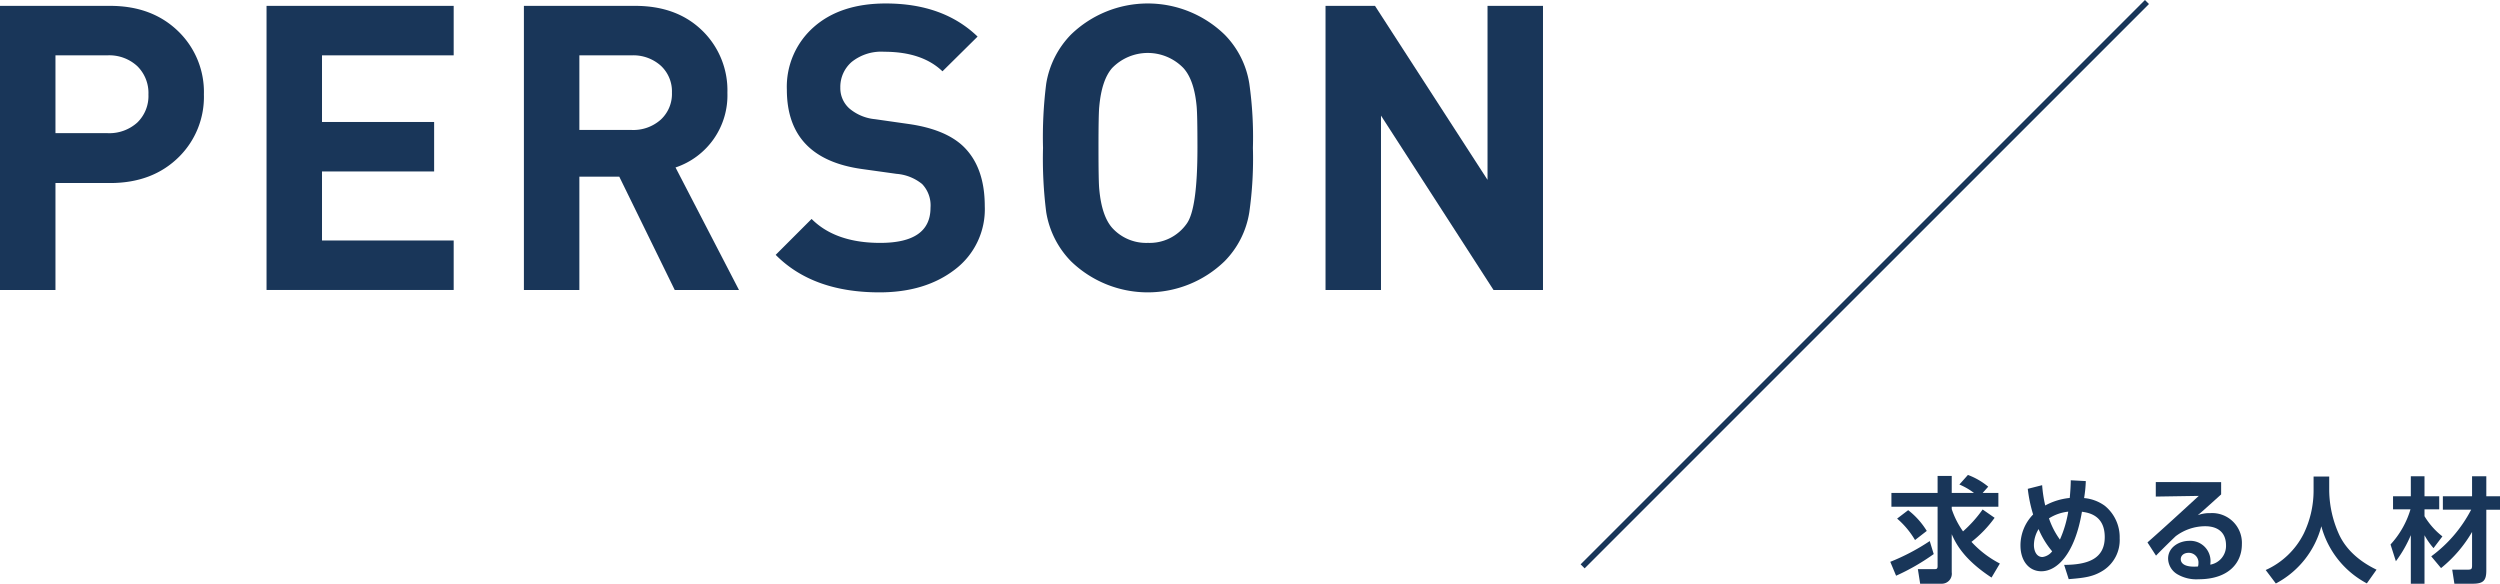
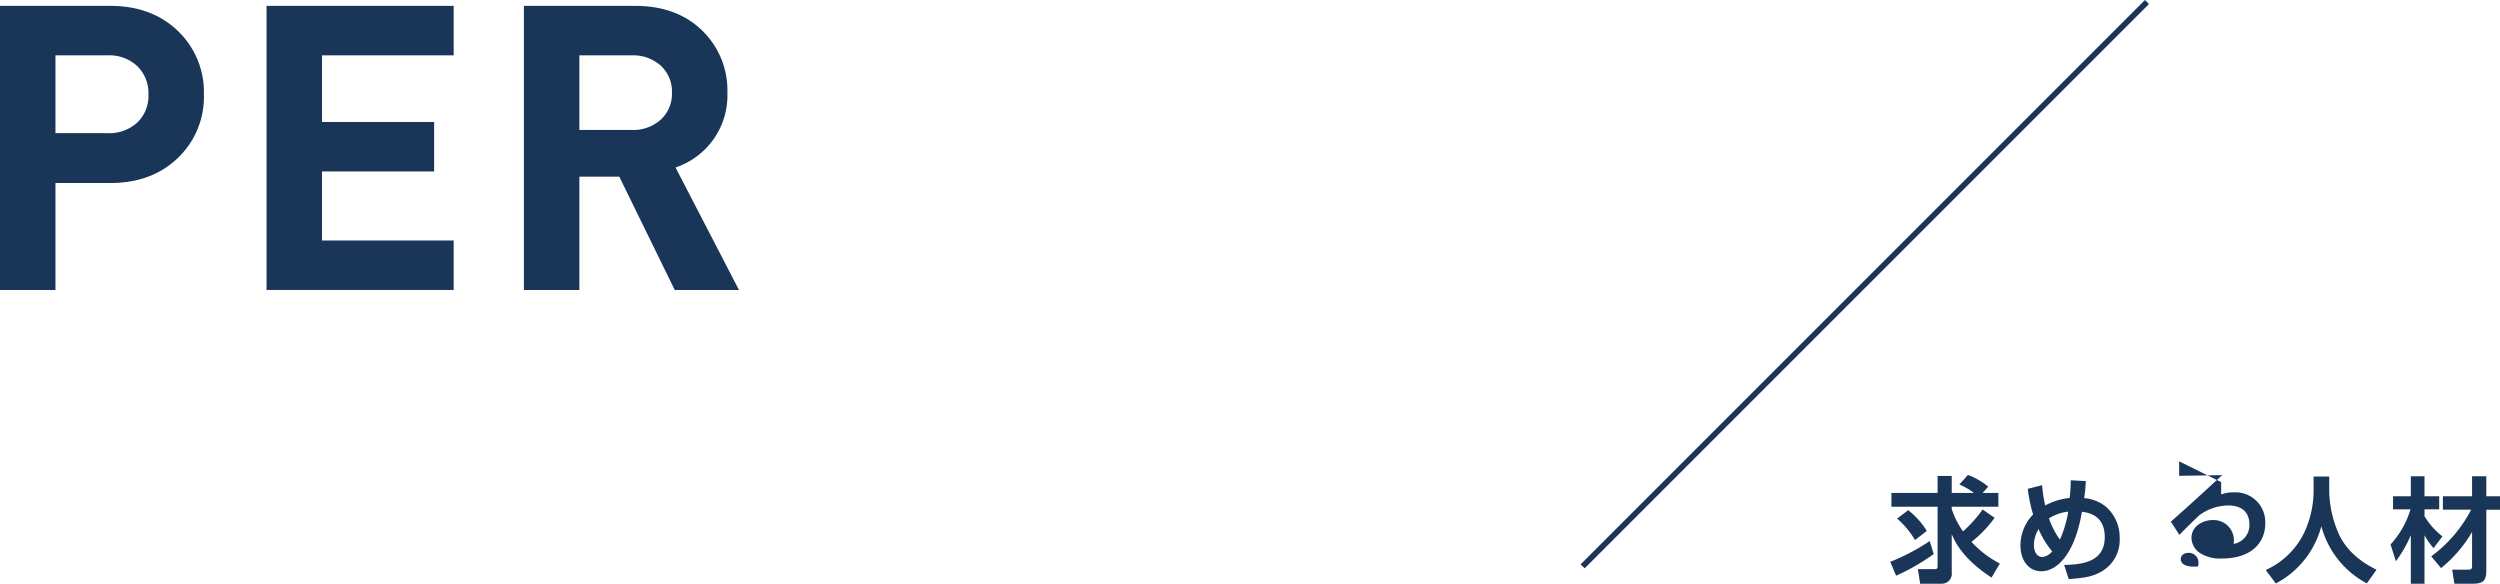
<svg xmlns="http://www.w3.org/2000/svg" width="438.575" height="102.4" viewBox="0 0 438.575 102.4">
  <defs>
    <style>.cls-1{fill:#193659;}.cls-2{fill:none;stroke:#193659;stroke-miterlimit:10;}</style>
  </defs>
  <title>title</title>
  <g id="レイヤー_2" data-name="レイヤー 2">
    <g id="レイヤー_1-2" data-name="レイヤー 1">
      <path class="cls-1" d="M41.58,25.619a14.809,14.809,0,0,1-4.34,10.92q-4.62,4.62-12.11,4.62H15.54v18.76H5.81v-49.84H25.13q7.49,0,12.11,4.62A14.812,14.812,0,0,1,41.58,25.619Zm-9.73,0a6.594,6.594,0,0,0-1.96-4.97,7.245,7.245,0,0,0-5.25-1.89h-9.1v13.65h9.1a7.324,7.324,0,0,0,5.25-1.855A6.477,6.477,0,0,0,31.85,25.619Z" transform="translate(-5.81 -9.05)" />
      <path class="cls-1" d="M85.399,59.919h-32.83v-49.84h32.83v8.68h-23.1v11.69h19.67v8.68h-19.67v12.11h23.1Z" transform="translate(-5.81 -9.05)" />
      <path class="cls-1" d="M135.449,59.919h-11.27l-9.73-19.88h-7v19.88h-9.73v-49.84h19.53q7.42,0,11.9,4.48a14.616,14.616,0,0,1,4.269,10.78,13.327,13.327,0,0,1-9.1,13.09Zm-11.76-34.615a6.149,6.149,0,0,0-1.96-4.735,7.235,7.235,0,0,0-5.11-1.81h-9.17v13.09h9.17a7.23,7.23,0,0,0,5.11-1.81A6.145,6.145,0,0,0,123.689,25.304Z" transform="translate(-5.81 -9.05)" />
-       <path class="cls-1" d="M178.568,45.219a13.242,13.242,0,0,1-5.215,11.095q-5.215,4.026-13.265,4.025-11.691,0-18.2-6.58l6.3-6.3q4.2,4.2,12.04,4.2,8.82,0,8.82-6.16a5.422,5.422,0,0,0-1.47-4.165,8.118,8.118,0,0,0-4.48-1.785l-6.02-.84q-13.23-1.819-13.23-13.93a13.947,13.947,0,0,1,4.69-10.955q4.689-4.164,12.67-4.165,10.08,0,16.1,5.81l-6.16,6.09q-3.57-3.429-10.22-3.43a8.276,8.276,0,0,0-5.705,1.785,5.796,5.796,0,0,0-1.995,4.515,4.779,4.779,0,0,0,1.575,3.64,8.14,8.14,0,0,0,4.515,1.89l5.88.84q6.369.91,9.52,3.85Q178.567,38.29,178.568,45.219Z" transform="translate(-5.81 -9.05)" />
-       <path class="cls-1" d="M225.608,34.999a66.998,66.998,0,0,1-.63,11.27,15.673,15.673,0,0,1-4.34,8.61,19.358,19.358,0,0,1-26.95,0,15.975,15.975,0,0,1-4.34-8.61,74.355,74.355,0,0,1-.56-11.27,74.363,74.363,0,0,1,.56-11.27,15.975,15.975,0,0,1,4.34-8.61,19.358,19.358,0,0,1,26.95,0,15.681,15.681,0,0,1,4.34,8.61A67.005,67.005,0,0,1,225.608,34.999Zm-9.73,0q0-5.739-.14-7.28-.42-4.62-2.31-6.72a8.708,8.708,0,0,0-12.53,0q-1.821,2.1-2.24,6.72-.141,1.26-.14,7.28t.14,7.28q.42,4.62,2.24,6.72a8.038,8.038,0,0,0,6.3,2.66,7.936,7.936,0,0,0,6.79-3.36Q215.877,45.71,215.878,34.999Z" transform="translate(-5.81 -9.05)" />
-       <path class="cls-1" d="M276.497,59.919h-8.68l-19.74-30.59v30.59h-9.73v-49.84h8.68l19.74,30.52v-30.52h9.73Z" transform="translate(-5.81 -9.05)" />
      <path class="cls-1" d="M345.042,106.249a37.845,37.845,0,0,1-6.601,3.801l-1.02-2.44a37.385,37.385,0,0,0,6.922-3.641Zm10.683-6.361a20.553,20.553,0,0,1-4.061,4.221,17.881,17.881,0,0,0,4.981,3.801l-1.46,2.46c-5.081-3.321-6.361-6.221-6.982-7.602v6.681a1.757,1.757,0,0,1-1.84,2.001h-3.701l-.4-2.561h2.981c.22,0,.48,0,.48-.5V97.947h-8.102V95.526h8.102V92.546h2.48v2.981h3.901a11.755,11.755,0,0,0-2.56-1.48l1.5-1.68a12.375,12.375,0,0,1,3.56,2.06l-.98,1.1h2.761v2.421h-8.182v.42a14.899,14.899,0,0,0,1.98,3.901,22.163,22.163,0,0,0,3.441-3.841Zm-15.164-1.34a13.511,13.511,0,0,1,3.261,3.641l-2.06,1.6a14.903,14.903,0,0,0-3.141-3.761Z" transform="translate(-5.81 -9.05)" />
      <path class="cls-1" d="M371.723,93.446a22.063,22.063,0,0,1-.3,2.981,7.23,7.23,0,0,1,3.641,1.36,7.107,7.107,0,0,1,2.601,5.701,6.338,6.338,0,0,1-2.801,5.581c-1.78,1.16-3.341,1.36-6.141,1.58l-.8-2.501c4.201-.02,7.122-1.08,7.122-4.881,0-3.861-2.881-4.281-4.001-4.441-1.24,7.402-4.361,10.442-7.122,10.442-2.18,0-3.661-1.84-3.661-4.521a7.753,7.753,0,0,1,2.221-5.441,24.677,24.677,0,0,1-.94-4.501l2.521-.64a23.085,23.085,0,0,0,.54,3.561,11.322,11.322,0,0,1,4.301-1.32c.1-1.04.18-2.3.18-3.101Zm-8.282,8.422a5.429,5.429,0,0,0-.82,2.82c0,.88.38,2.08,1.5,2.08a2.553,2.553,0,0,0,1.7-1A15.164,15.164,0,0,1,363.441,101.868Zm3.741,1.84a19.922,19.922,0,0,0,1.46-4.901,7.886,7.886,0,0,0-3.381,1.18A13.833,13.833,0,0,0,367.182,103.708Z" transform="translate(-5.81 -9.05)" />
-       <path class="cls-1" d="M395.463,93.626v2.16c-3.181,2.881-3.52,3.161-4.101,3.641a5.998,5.998,0,0,1,2.22-.36,5.225,5.225,0,0,1,5.521,5.461c0,3.261-2.321,6.141-7.602,6.141a6.589,6.589,0,0,1-3.721-.88,3.275,3.275,0,0,1-1.62-2.741c0-2,1.94-3.121,3.741-3.121a3.55,3.55,0,0,1,3.701,3.621c0,.16-.02.28-.04.56a3.34,3.34,0,0,0,2.761-3.361c0-3.381-3.06-3.381-3.721-3.381a8.629,8.629,0,0,0-5.121,1.76c-.68.64-2.701,2.62-3.441,3.401l-1.5-2.32c3.021-2.66,6.021-5.421,9.002-8.162l-7.542.12v-2.54Zm-3.981,14.263a1.703,1.703,0,0,0-1.701-1.86c-.86,0-1.4.48-1.4,1.12,0,.56.44,1.48,3.021,1.28A1.856,1.856,0,0,0,391.483,107.889Z" transform="translate(-5.81 -9.05)" />
+       <path class="cls-1" d="M395.463,93.626v2.16a5.998,5.998,0,0,1,2.22-.36,5.225,5.225,0,0,1,5.521,5.461c0,3.261-2.321,6.141-7.602,6.141a6.589,6.589,0,0,1-3.721-.88,3.275,3.275,0,0,1-1.62-2.741c0-2,1.94-3.121,3.741-3.121a3.55,3.55,0,0,1,3.701,3.621c0,.16-.02.28-.04.56a3.34,3.34,0,0,0,2.761-3.361c0-3.381-3.06-3.381-3.721-3.381a8.629,8.629,0,0,0-5.121,1.76c-.68.64-2.701,2.62-3.441,3.401l-1.5-2.32c3.021-2.66,6.021-5.421,9.002-8.162l-7.542.12v-2.54Zm-3.981,14.263a1.703,1.703,0,0,0-1.701-1.86c-.86,0-1.4.48-1.4,1.12,0,.56.44,1.48,3.021,1.28A1.856,1.856,0,0,0,391.483,107.889Z" transform="translate(-5.81 -9.05)" />
      <path class="cls-1" d="M411.682,92.646h2.741v2.421a19.17,19.17,0,0,0,1.72,7.722c1.741,3.801,5.381,5.601,6.582,6.201l-1.7,2.401a16.013,16.013,0,0,1-7.982-10.022A15.928,15.928,0,0,1,405.061,111.41l-1.78-2.361a13.765,13.765,0,0,0,6.681-6.401,17.386,17.386,0,0,0,1.72-7.502Z" transform="translate(-5.81 -9.05)" />
      <path class="cls-1" d="M425.181,104.568a15.706,15.706,0,0,0,3.5-6.161h-3.061v-2.3h3.121V92.606h2.4v3.501h2.581v2.3h-2.581v1.2a12.951,12.951,0,0,0,3.141,3.541l-1.56,2.06a12.911,12.911,0,0,1-1.581-2.26V111.45h-2.4v-8.522a21.703,21.703,0,0,1-2.621,4.581Zm7.142,2.08a23.642,23.642,0,0,0,7.001-8.182h-4.961V96.106h5.121V92.606h2.5v3.501h2.401v2.361h-2.401v10.642c0,1.78-.5,2.341-2.4,2.341h-3.201l-.38-2.461h2.561c.84,0,.92-.08.92-.8v-5.821a22.928,22.928,0,0,1-5.441,6.341Z" transform="translate(-5.81 -9.05)" />
      <line class="cls-2" x1="376.64" y1="0.354" x2="277.64" y2="99.354" />
    </g>
  </g>
</svg>